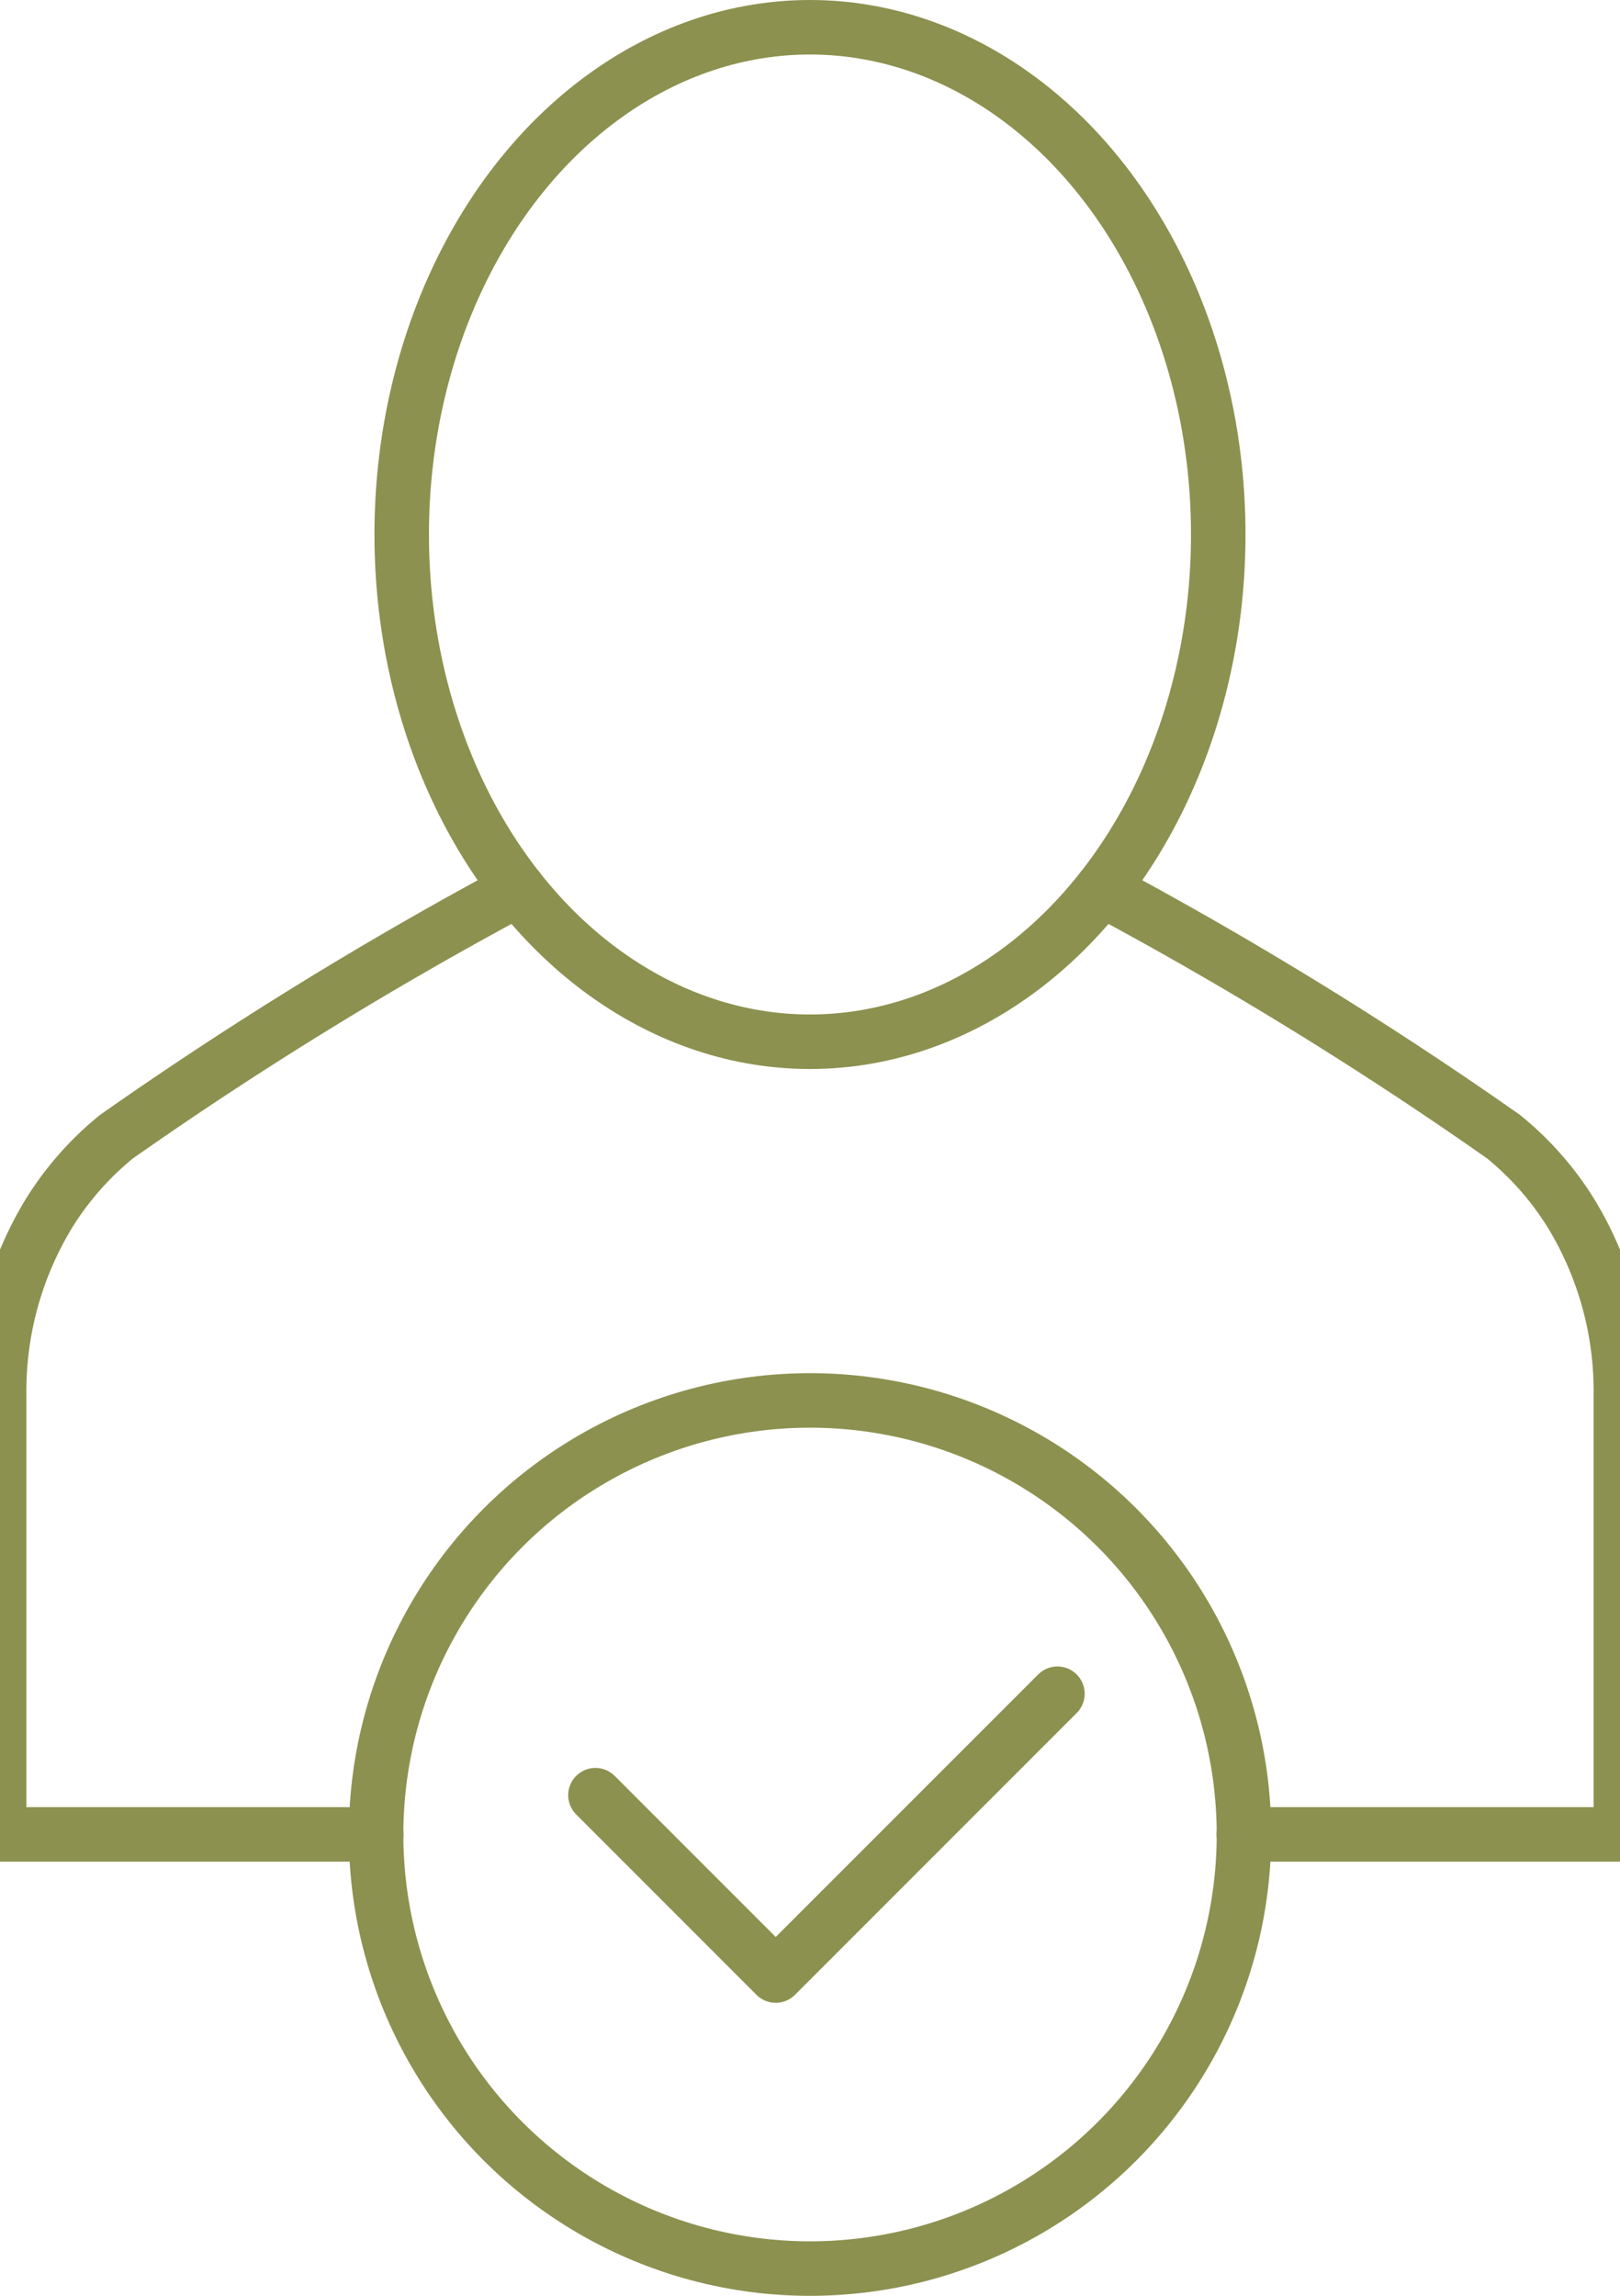
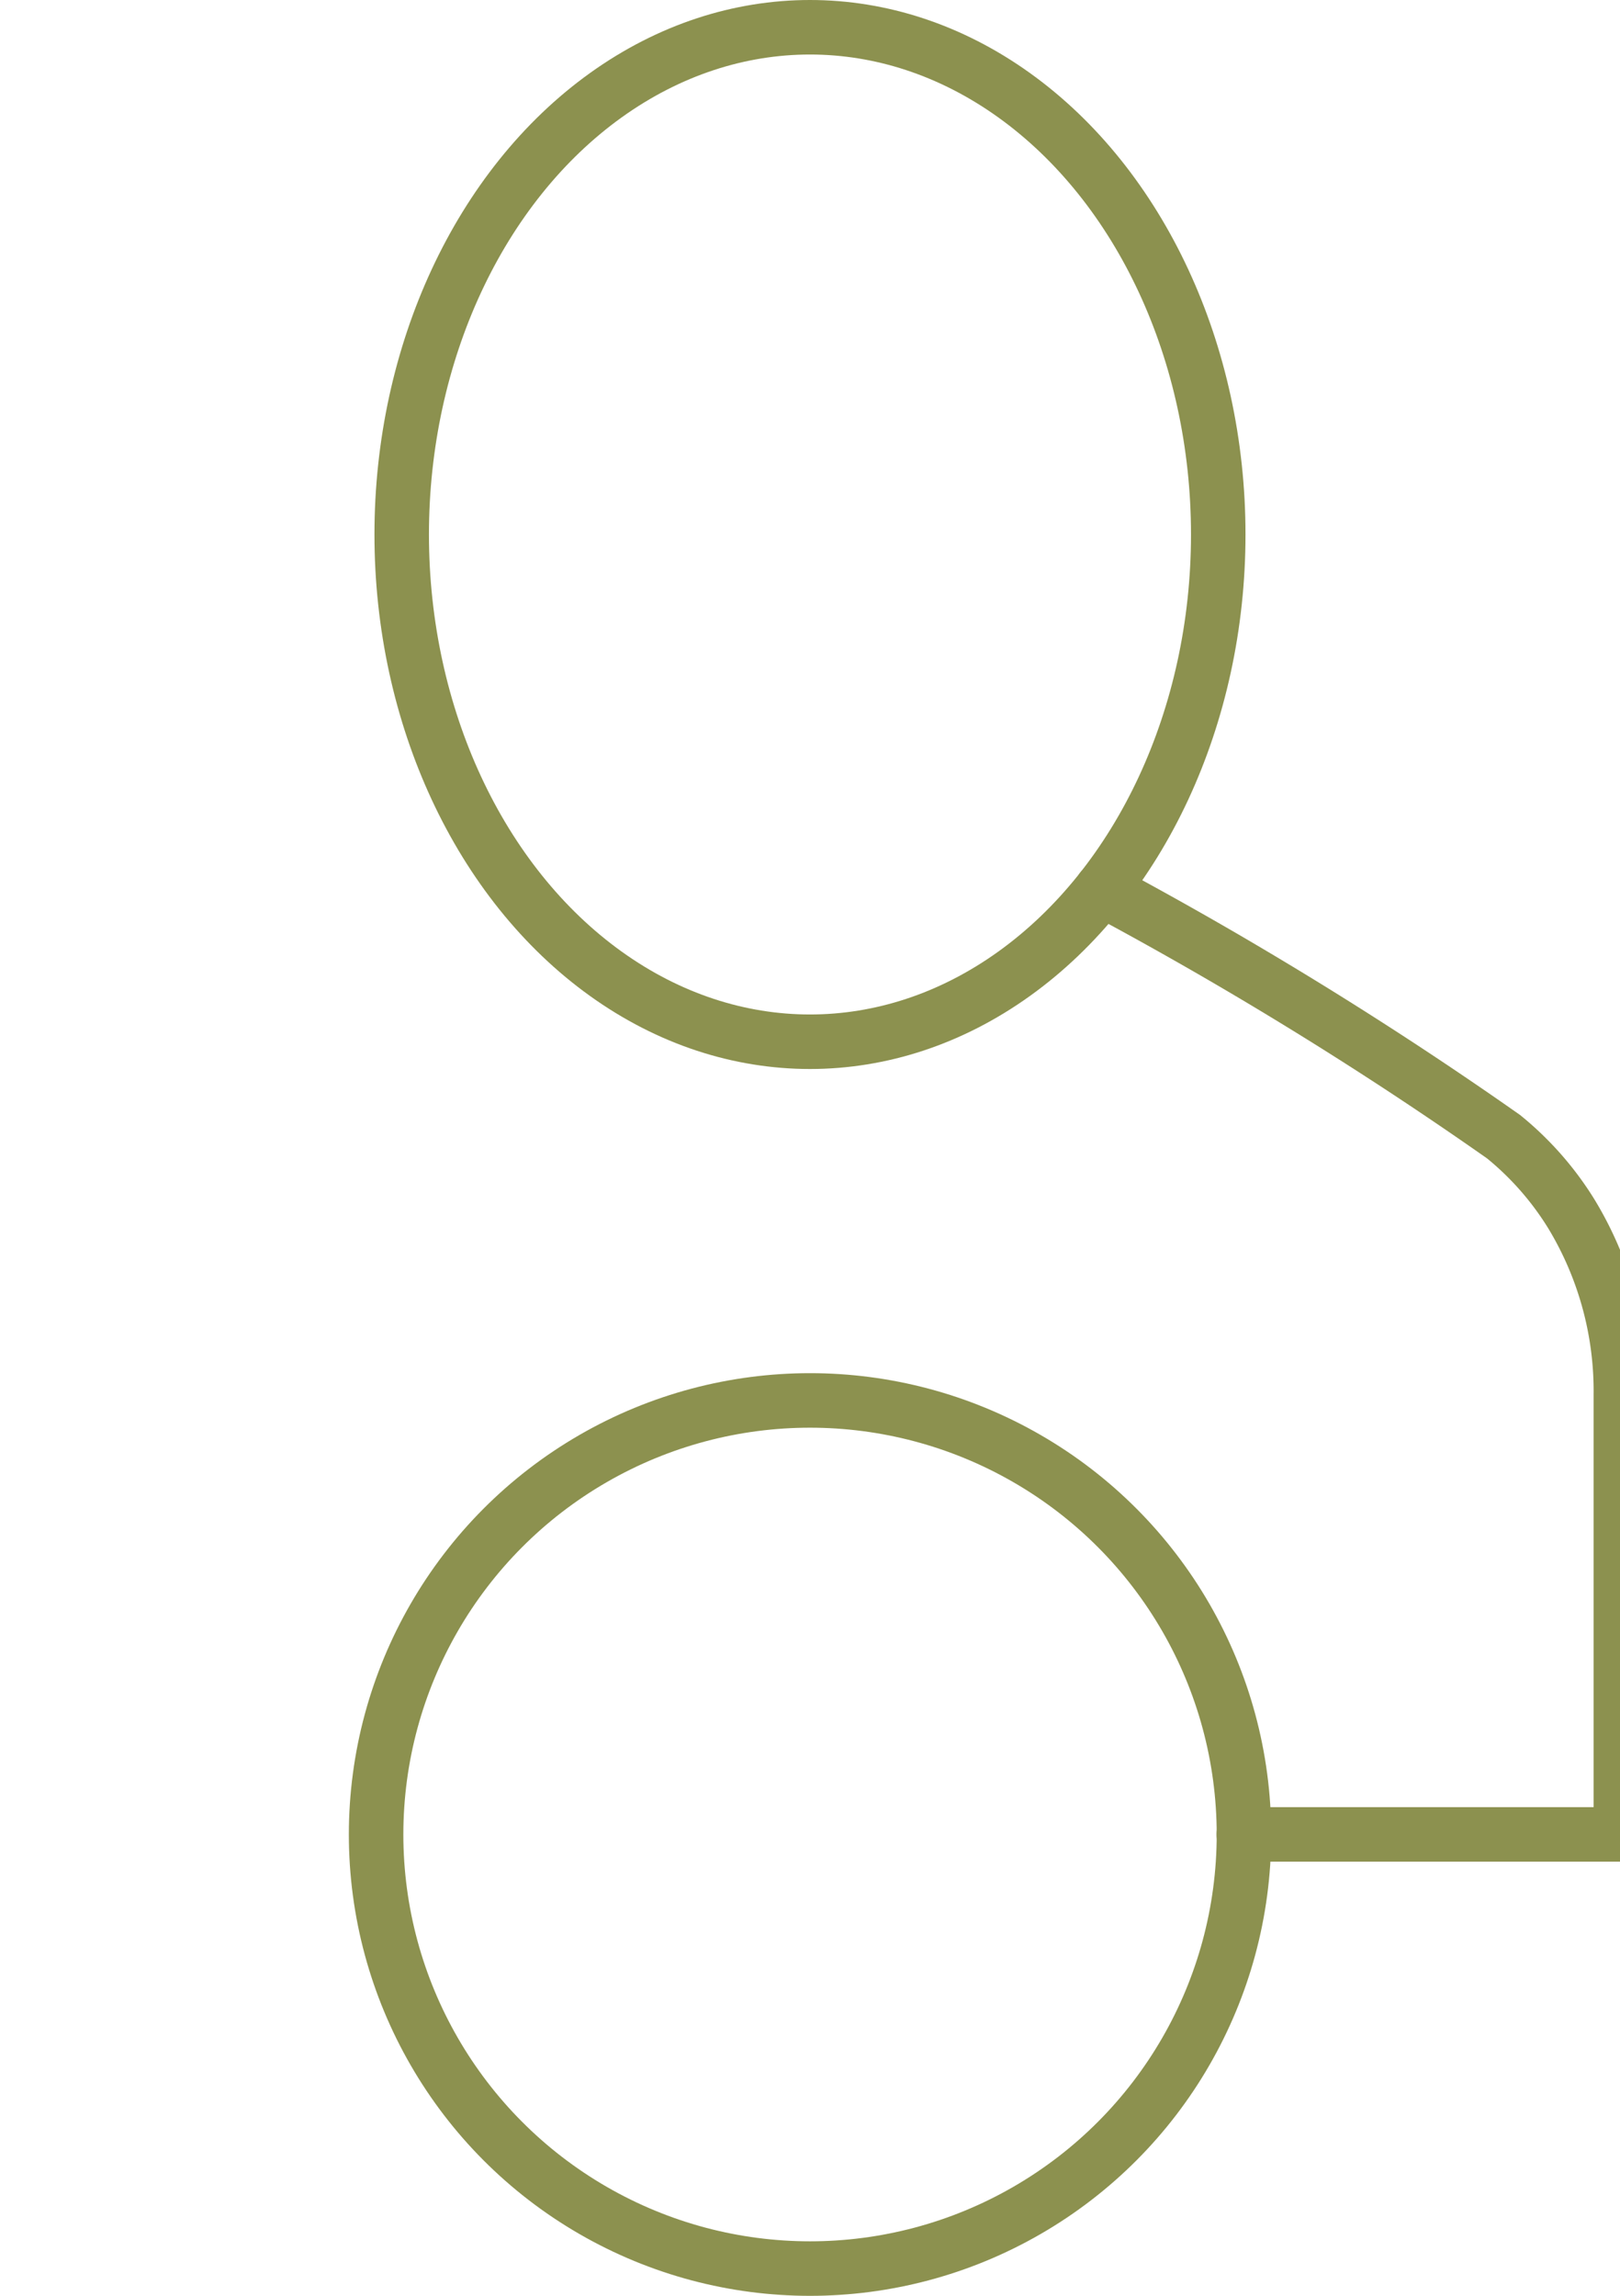
<svg xmlns="http://www.w3.org/2000/svg" preserveAspectRatio="xMidYMid slice" width="24px" height="34px" viewBox="0 0 32.545 44.554">
  <g id="Gruppe_4891" data-name="Gruppe 4891" transform="translate(-689.724 -766.241)">
    <g id="Gruppe_4885" data-name="Gruppe 4885">
      <g id="Gruppe_4884" data-name="Gruppe 4884">
        <g id="Gruppe_4883" data-name="Gruppe 4883">
          <g id="Gruppe_4882" data-name="Gruppe 4882">
            <circle id="Ellipse_205" data-name="Ellipse 205" cx="8.424" cy="8.424" r="8.424" transform="translate(697.573 793.419)" fill="none" stroke="#8c914f" stroke-linecap="round" stroke-linejoin="round" stroke-width="1.058" />
-             <path id="Pfad_2641" data-name="Pfad 2641" d="M701.831,801.08l3.5,3.5,5.469-5.469" fill="none" stroke="#8c914f" stroke-linecap="round" stroke-linejoin="round" stroke-width="1.058" />
          </g>
        </g>
      </g>
    </g>
    <g id="Gruppe_4890" data-name="Gruppe 4890">
      <g id="Gruppe_4887" data-name="Gruppe 4887">
        <g id="Gruppe_4886" data-name="Gruppe 4886">
          <path id="Pfad_2642" data-name="Pfad 2642" d="M711.66,783.5a75.79,75.79,0,0,1,7.8,4.8,5.961,5.961,0,0,1,1.313,1.492,6.63,6.63,0,0,1,.965,3.525v8.524h-7.32" fill="none" stroke="#8c914f" stroke-linecap="round" stroke-miterlimit="10" stroke-width="1.058" />
        </g>
      </g>
      <g id="Gruppe_4889" data-name="Gruppe 4889">
        <g id="Gruppe_4888" data-name="Gruppe 4888">
-           <path id="Pfad_2643" data-name="Pfad 2643" d="M700.333,783.5a75.9,75.9,0,0,0-7.8,4.8,5.961,5.961,0,0,0-1.313,1.492,6.63,6.63,0,0,0-.965,3.525v8.524h7.32" fill="none" stroke="#8c914f" stroke-linecap="round" stroke-miterlimit="10" stroke-width="1.058" />
-         </g>
+           </g>
      </g>
      <ellipse id="Ellipse_206" data-name="Ellipse 206" cx="7.926" cy="9.844" rx="7.926" ry="9.844" transform="translate(698.07 766.77)" fill="none" stroke="#8c914f" stroke-linecap="round" stroke-miterlimit="10" stroke-width="1.058" />
    </g>
  </g>
</svg>